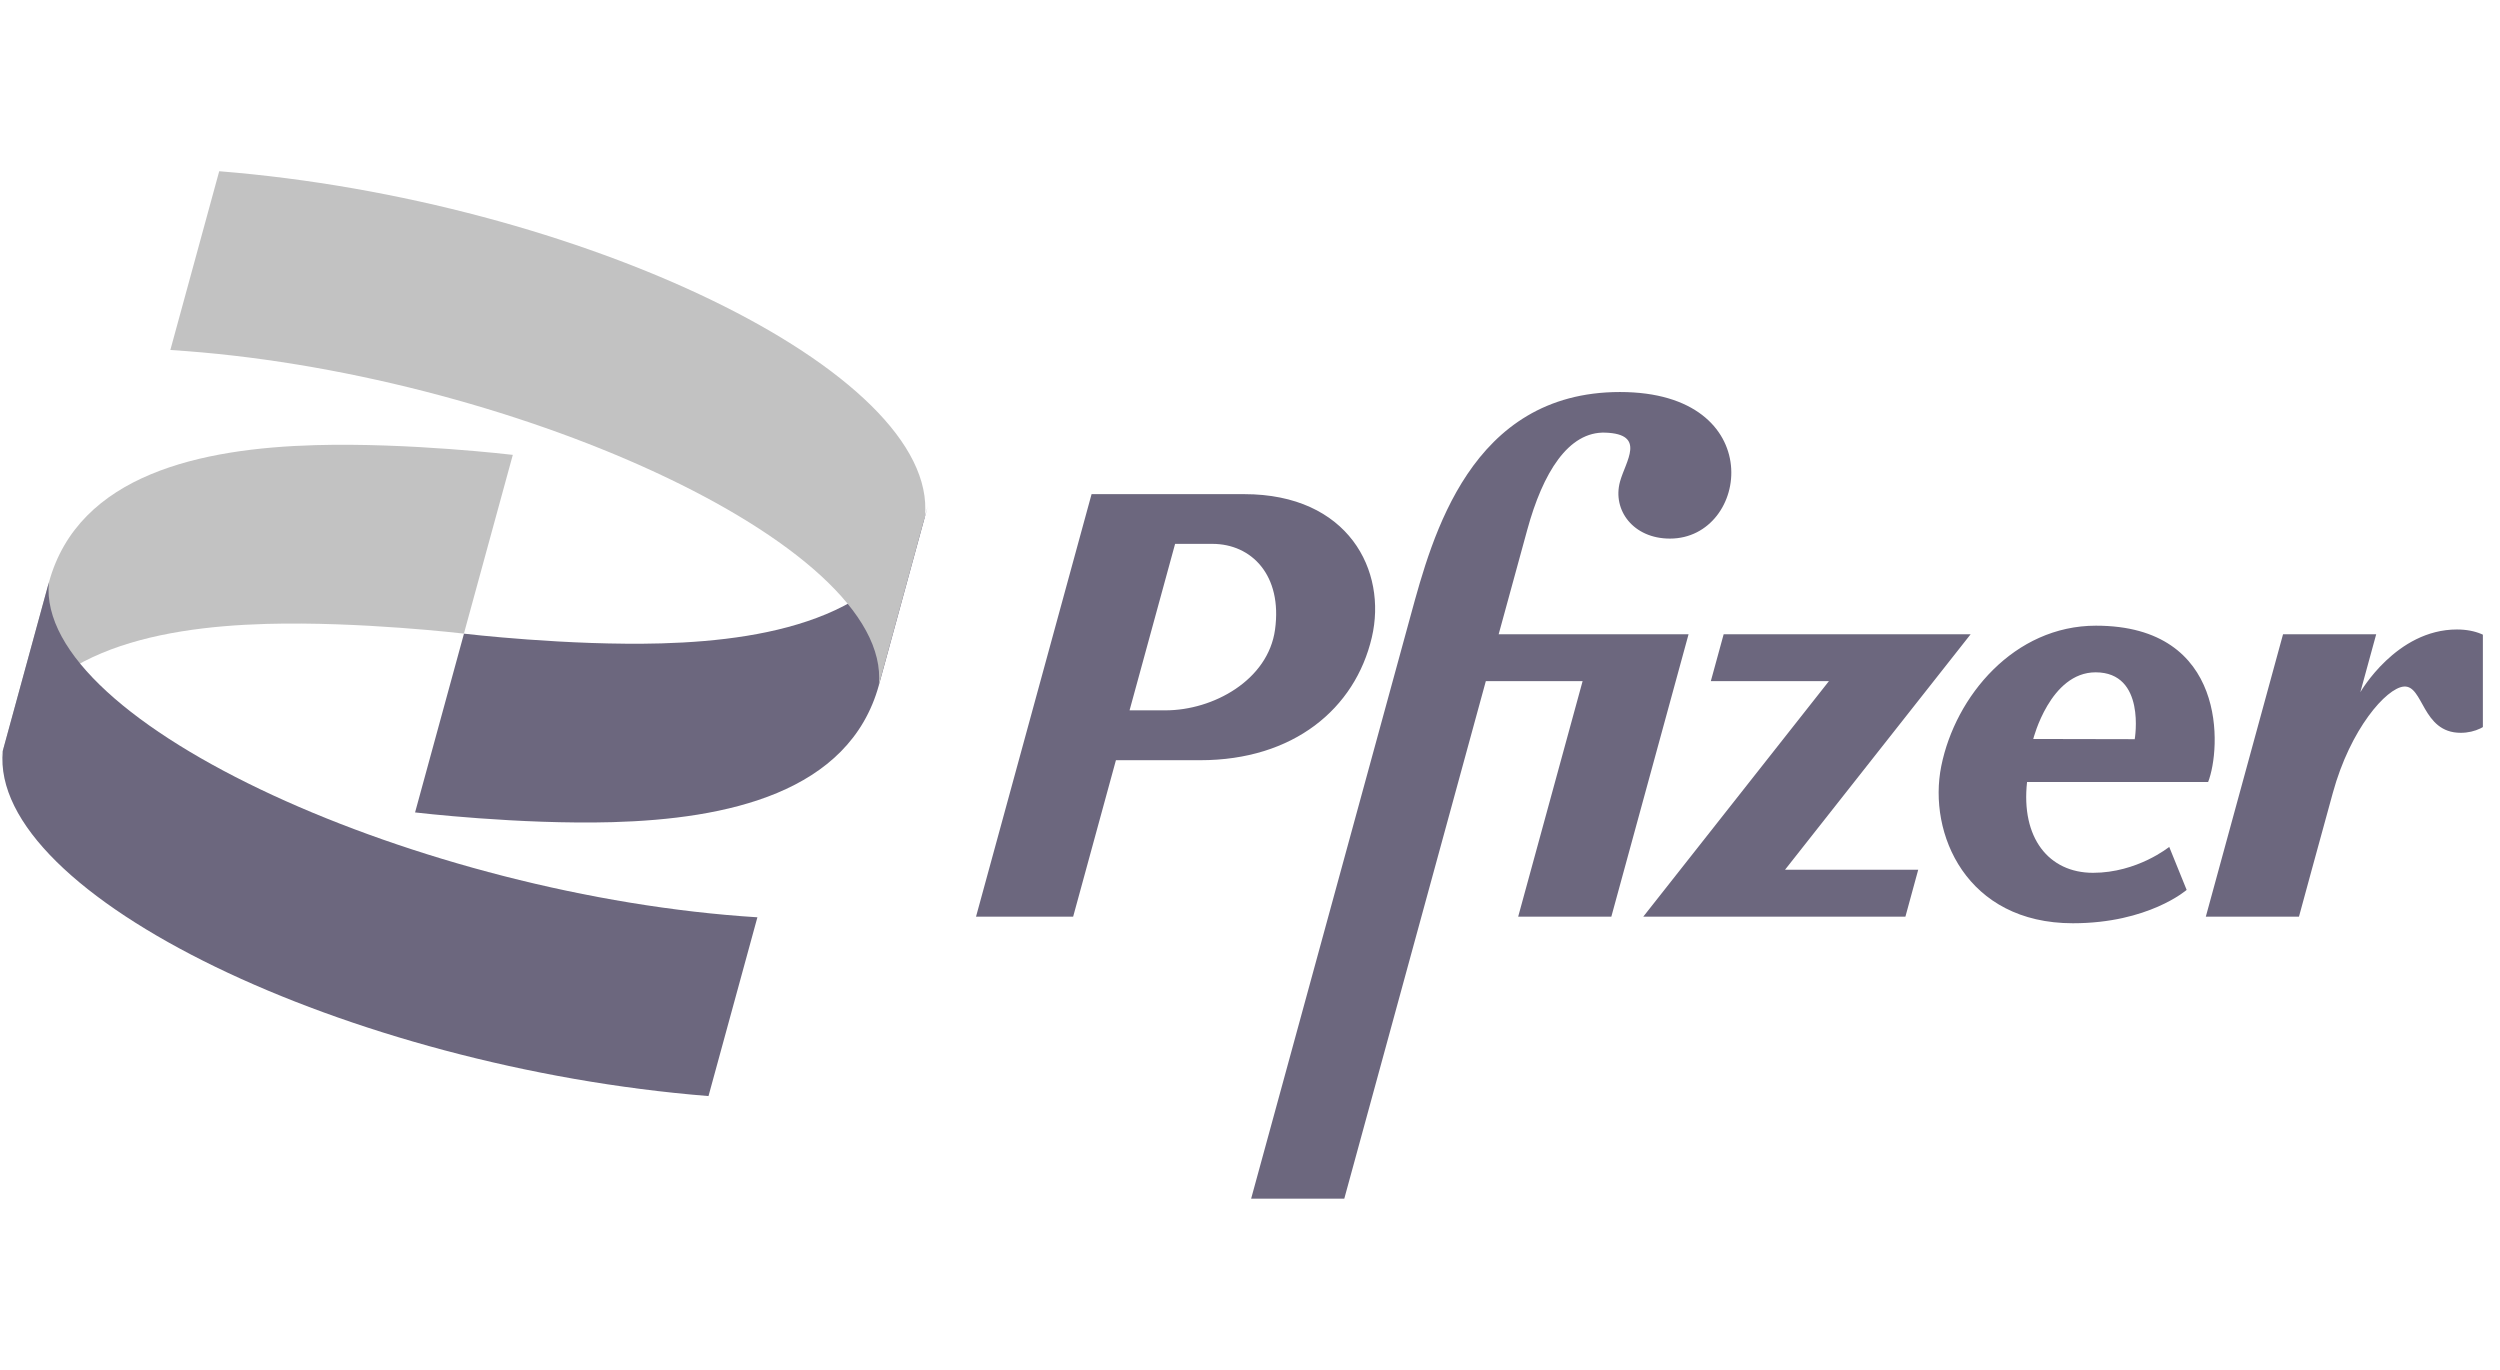
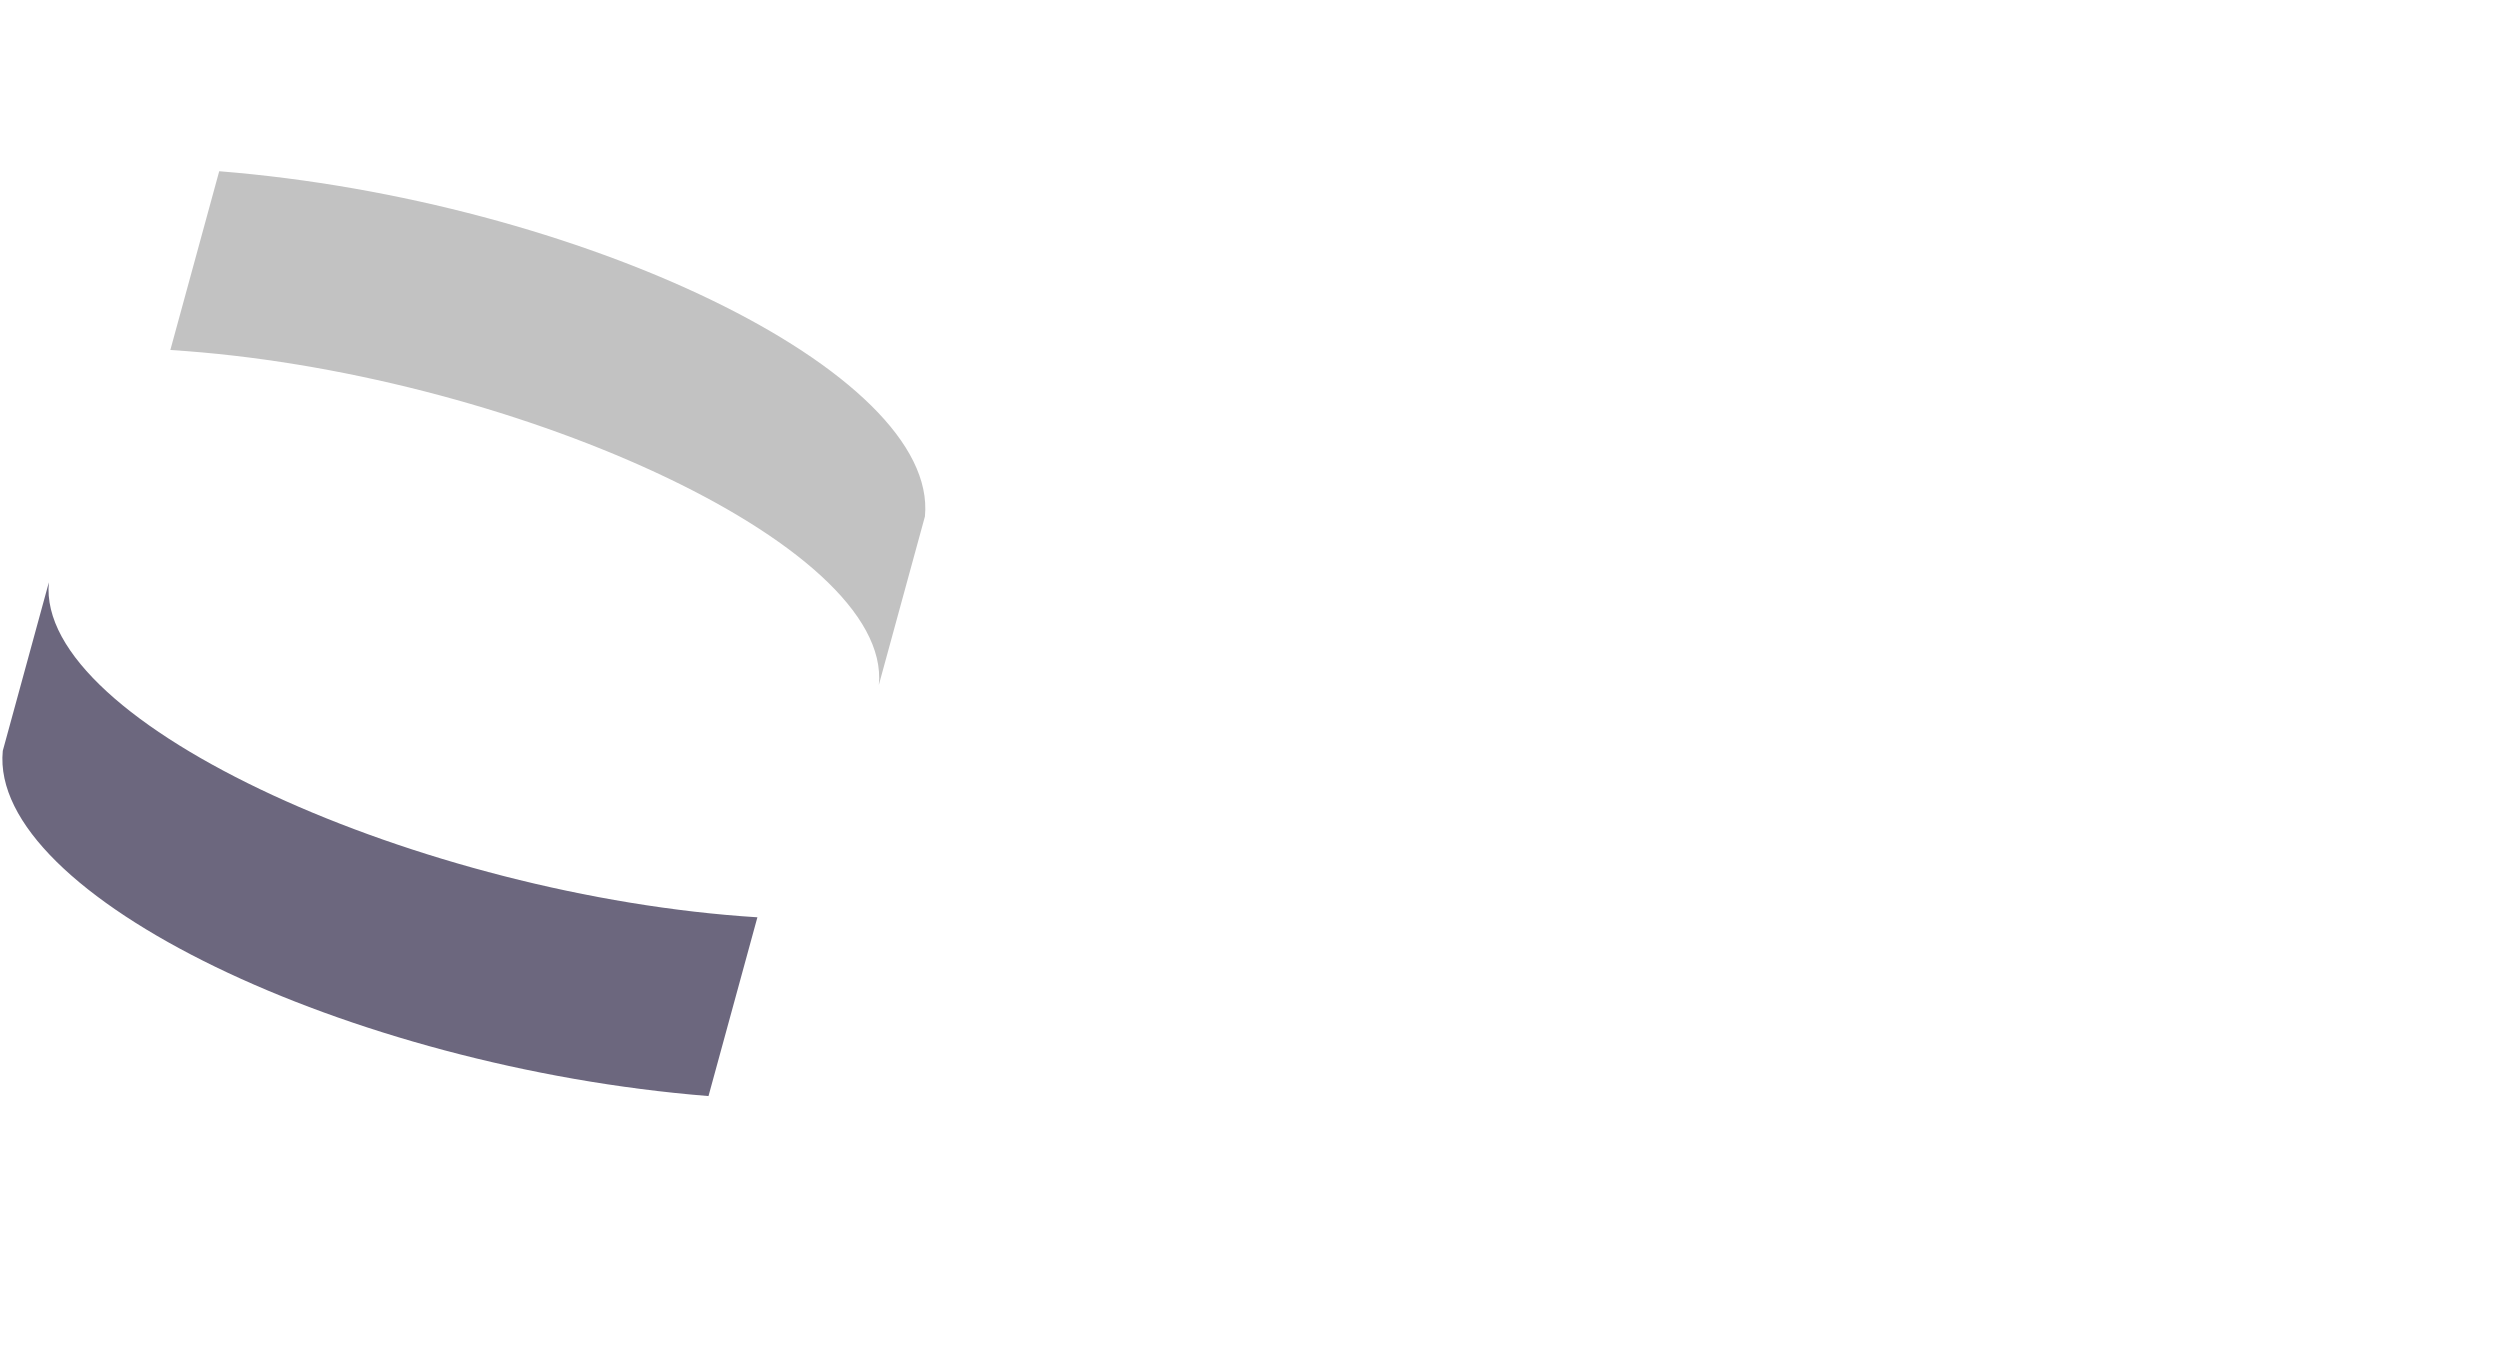
<svg xmlns="http://www.w3.org/2000/svg" width="73" height="40" viewBox="0 0 73 40" fill="none">
  <g clip-path="url(#clip0_4_1618)">
-     <path d="M1.429 17.004C2.294 13.843 5.895 13.091 9.21 12.998C11.935 12.921 14.974 13.282 14.974 13.282L13.546 18.502C13.546 18.502 10.507 18.142 7.782 18.218C4.467 18.311 0.866 19.063 0.001 22.224L1.429 17.004Z" fill="#C2C2C2" />
-     <path d="M47.303 11.447C42.939 11.447 41.821 15.671 41.195 17.959L36.533 35.001H39.253L43.386 19.89H46.212L44.331 26.766H47.051L49.306 18.52H43.761C44.046 17.48 44.349 16.373 44.596 15.47C45.051 13.803 45.797 12.592 46.88 12.633C48.077 12.678 47.468 13.464 47.304 14.064C47.077 14.893 47.689 15.727 48.762 15.727C51.093 15.727 51.668 11.447 47.303 11.447ZM31.874 14.429V14.429L28.5 26.766H31.336L32.585 22.198H35.048C37.766 22.198 39.569 20.698 40.057 18.613C40.513 16.666 39.376 14.429 36.33 14.429C34.845 14.429 33.36 14.429 31.874 14.429ZM34.313 15.881H35.403C36.544 15.881 37.45 16.795 37.231 18.385C37.029 19.859 35.428 20.742 34.032 20.742H32.983L34.313 15.881ZM61.202 18.27C58.818 18.27 57.098 20.321 56.685 22.371C56.288 24.341 57.418 26.959 60.528 26.959C62.738 26.959 63.85 25.985 63.85 25.985L63.341 24.729C63.341 24.729 62.412 25.486 61.117 25.486C59.822 25.486 59.01 24.464 59.19 22.835H64.477C64.855 21.876 65.062 18.27 61.202 18.27ZM71.741 18.381C69.968 18.381 68.922 20.212 68.922 20.212L69.385 18.52H66.665L64.41 26.766H67.13C67.13 26.766 67.785 24.357 68.118 23.154C68.633 21.274 69.682 20.096 70.187 20.048C70.77 19.993 70.714 21.398 71.851 21.398C73.576 21.398 73.949 18.381 71.742 18.381H71.741ZM50.331 18.52L49.956 19.89H53.404L47.984 26.766H55.638L56.012 25.396H52.123L57.543 18.52H50.331ZM61.192 19.632V19.632C62.671 19.632 62.334 21.584 62.334 21.584L59.371 21.578C59.371 21.578 59.863 19.632 61.192 19.632Z" fill="#6C677E" />
    <path d="M22.116 26.785C12.362 26.176 1.027 21.145 1.427 17.004L0.081 21.925C-0.327 26.149 10.188 31.165 20.688 32.005L22.116 26.785Z" fill="#6C677E" />
-     <path d="M25.665 20.001C24.8 23.162 21.199 23.914 17.884 24.007C15.159 24.083 12.12 23.723 12.12 23.723L13.548 18.503C13.548 18.503 16.587 18.863 19.312 18.787C22.627 18.694 26.228 17.942 27.092 14.781L25.665 20.001Z" fill="#6C677E" />
-     <path d="M4.974 10.22C14.728 10.828 26.062 15.86 25.662 20L27.008 15.08C27.416 10.855 16.902 5.84 6.401 5L4.974 10.22Z" fill="#C2C2C2" />
+     <path d="M4.974 10.22C14.728 10.828 26.062 15.86 25.662 20L27.008 15.08C27.416 10.855 16.902 5.84 6.401 5L4.974 10.22" fill="#C2C2C2" />
  </g>
  <defs>
    <clipPath id="clip0_4_1618">
      <rect width="72.5" height="40" fill="white" />
    </clipPath>
  </defs>
</svg>